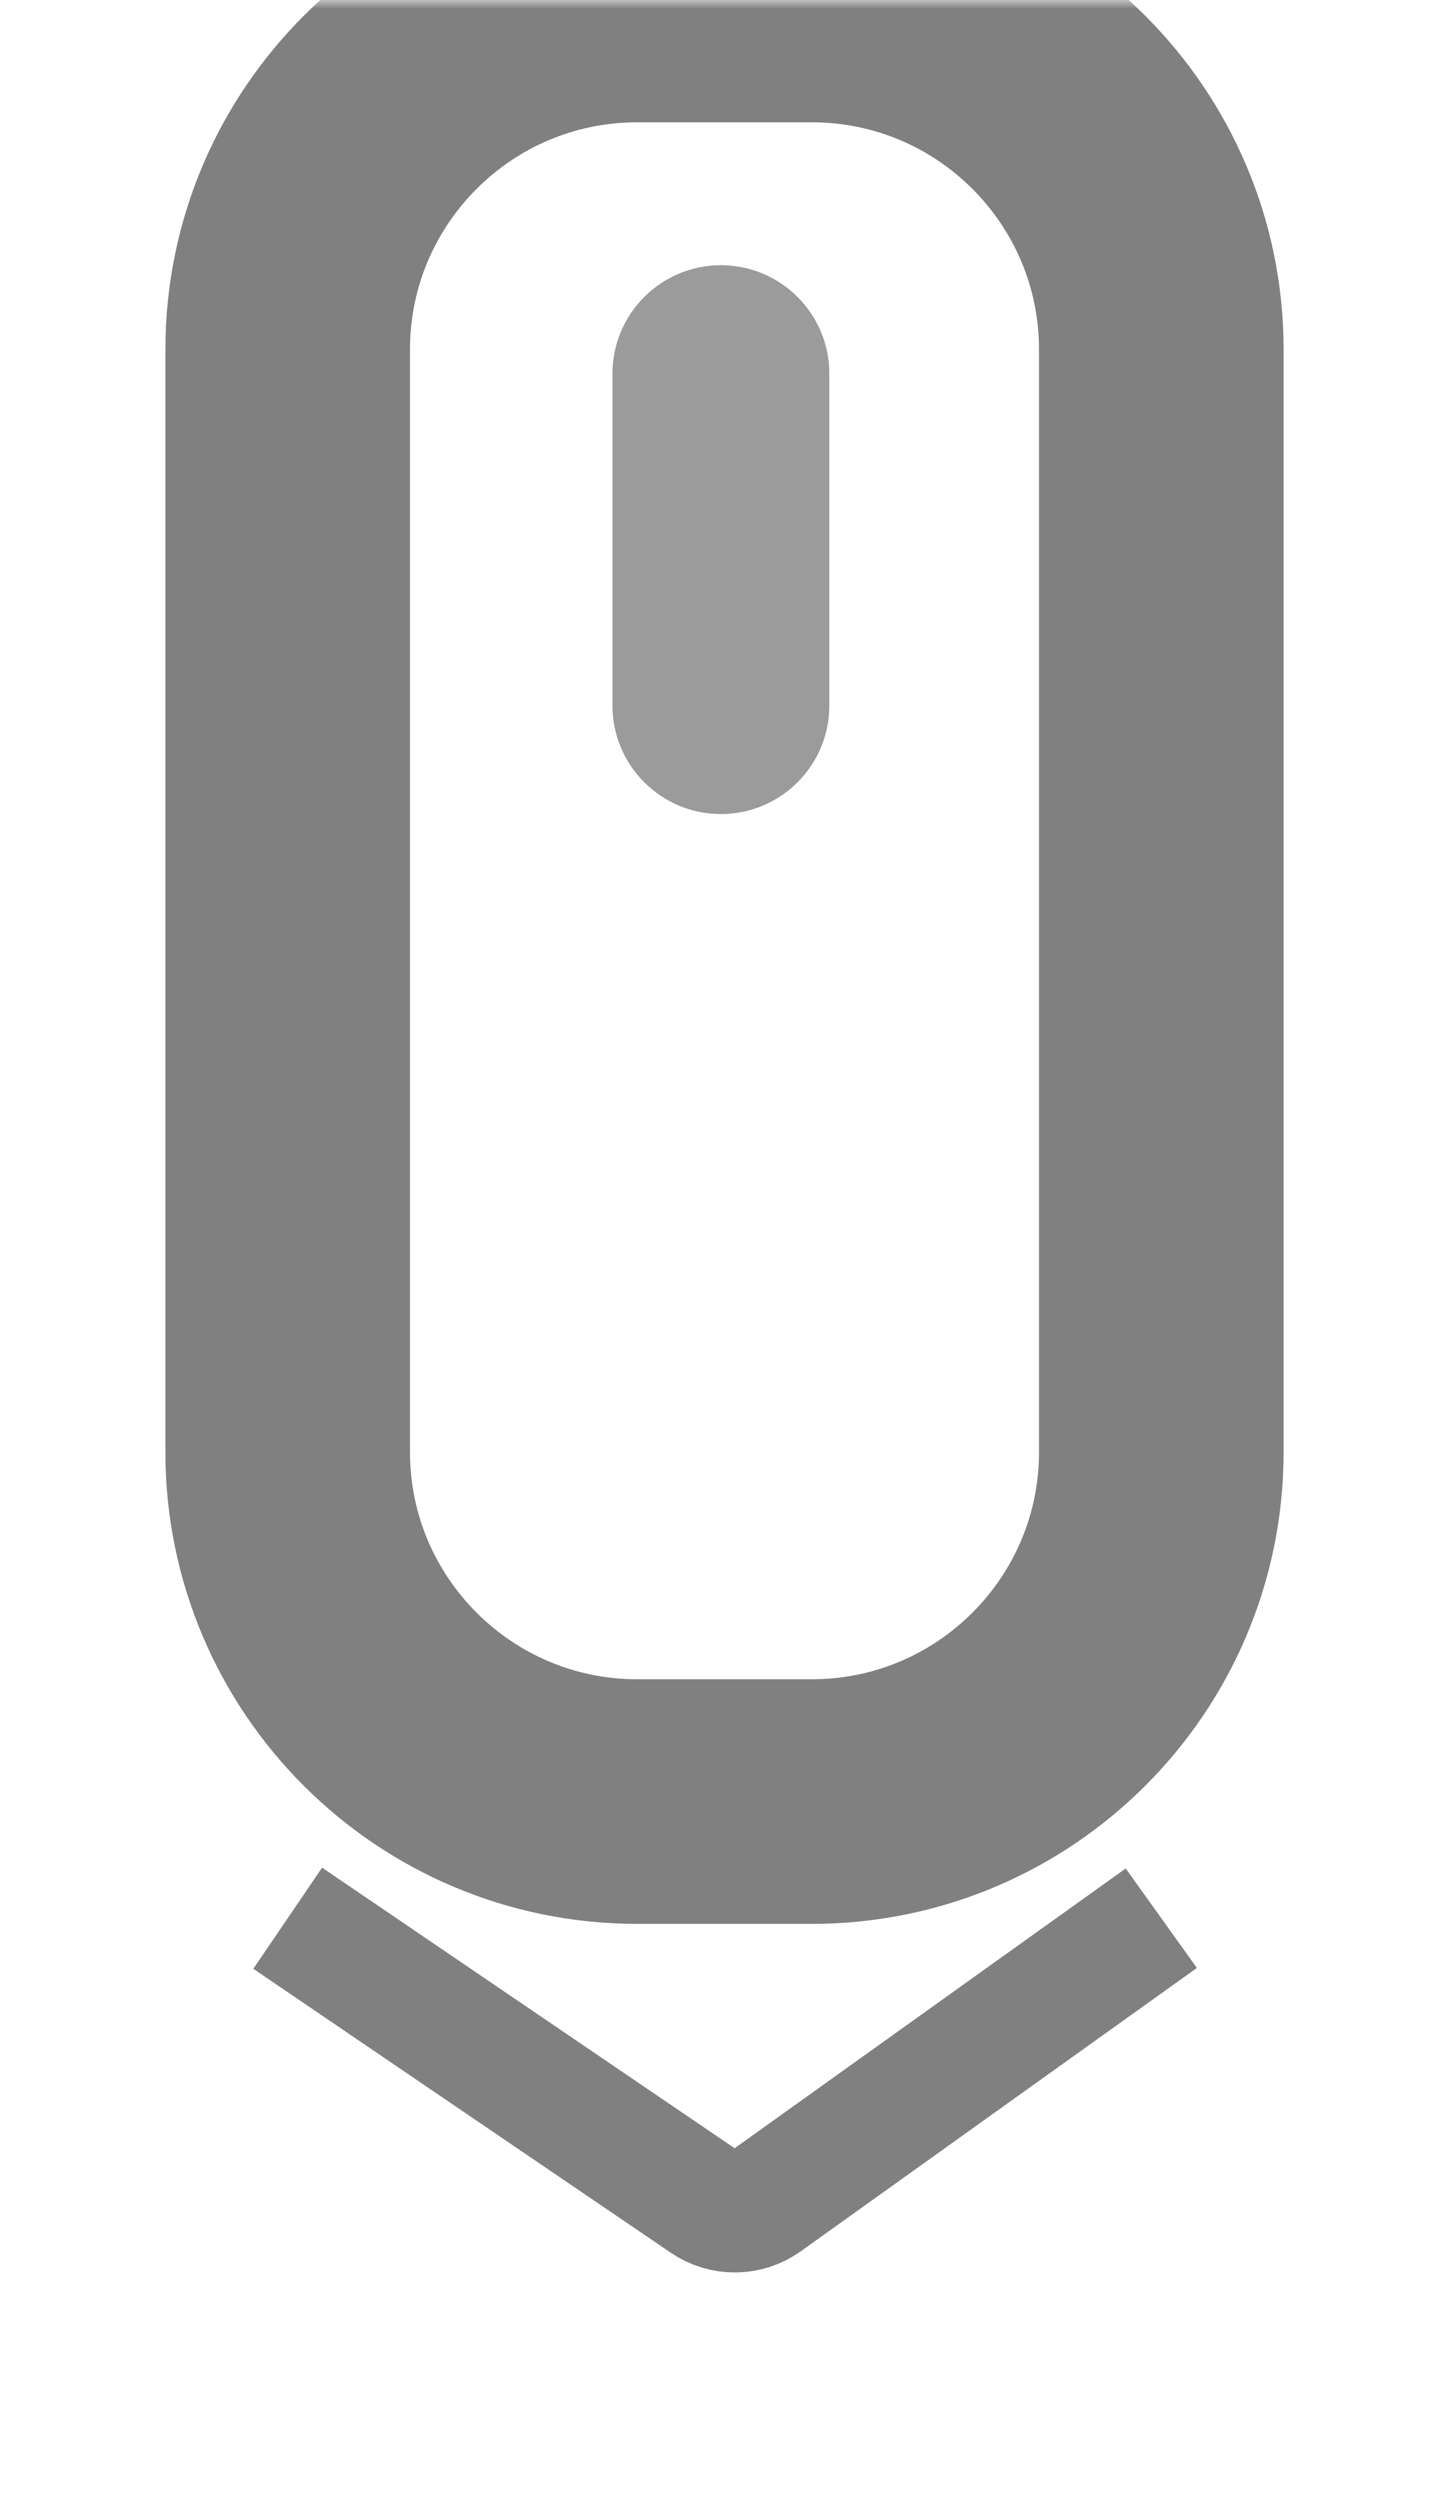
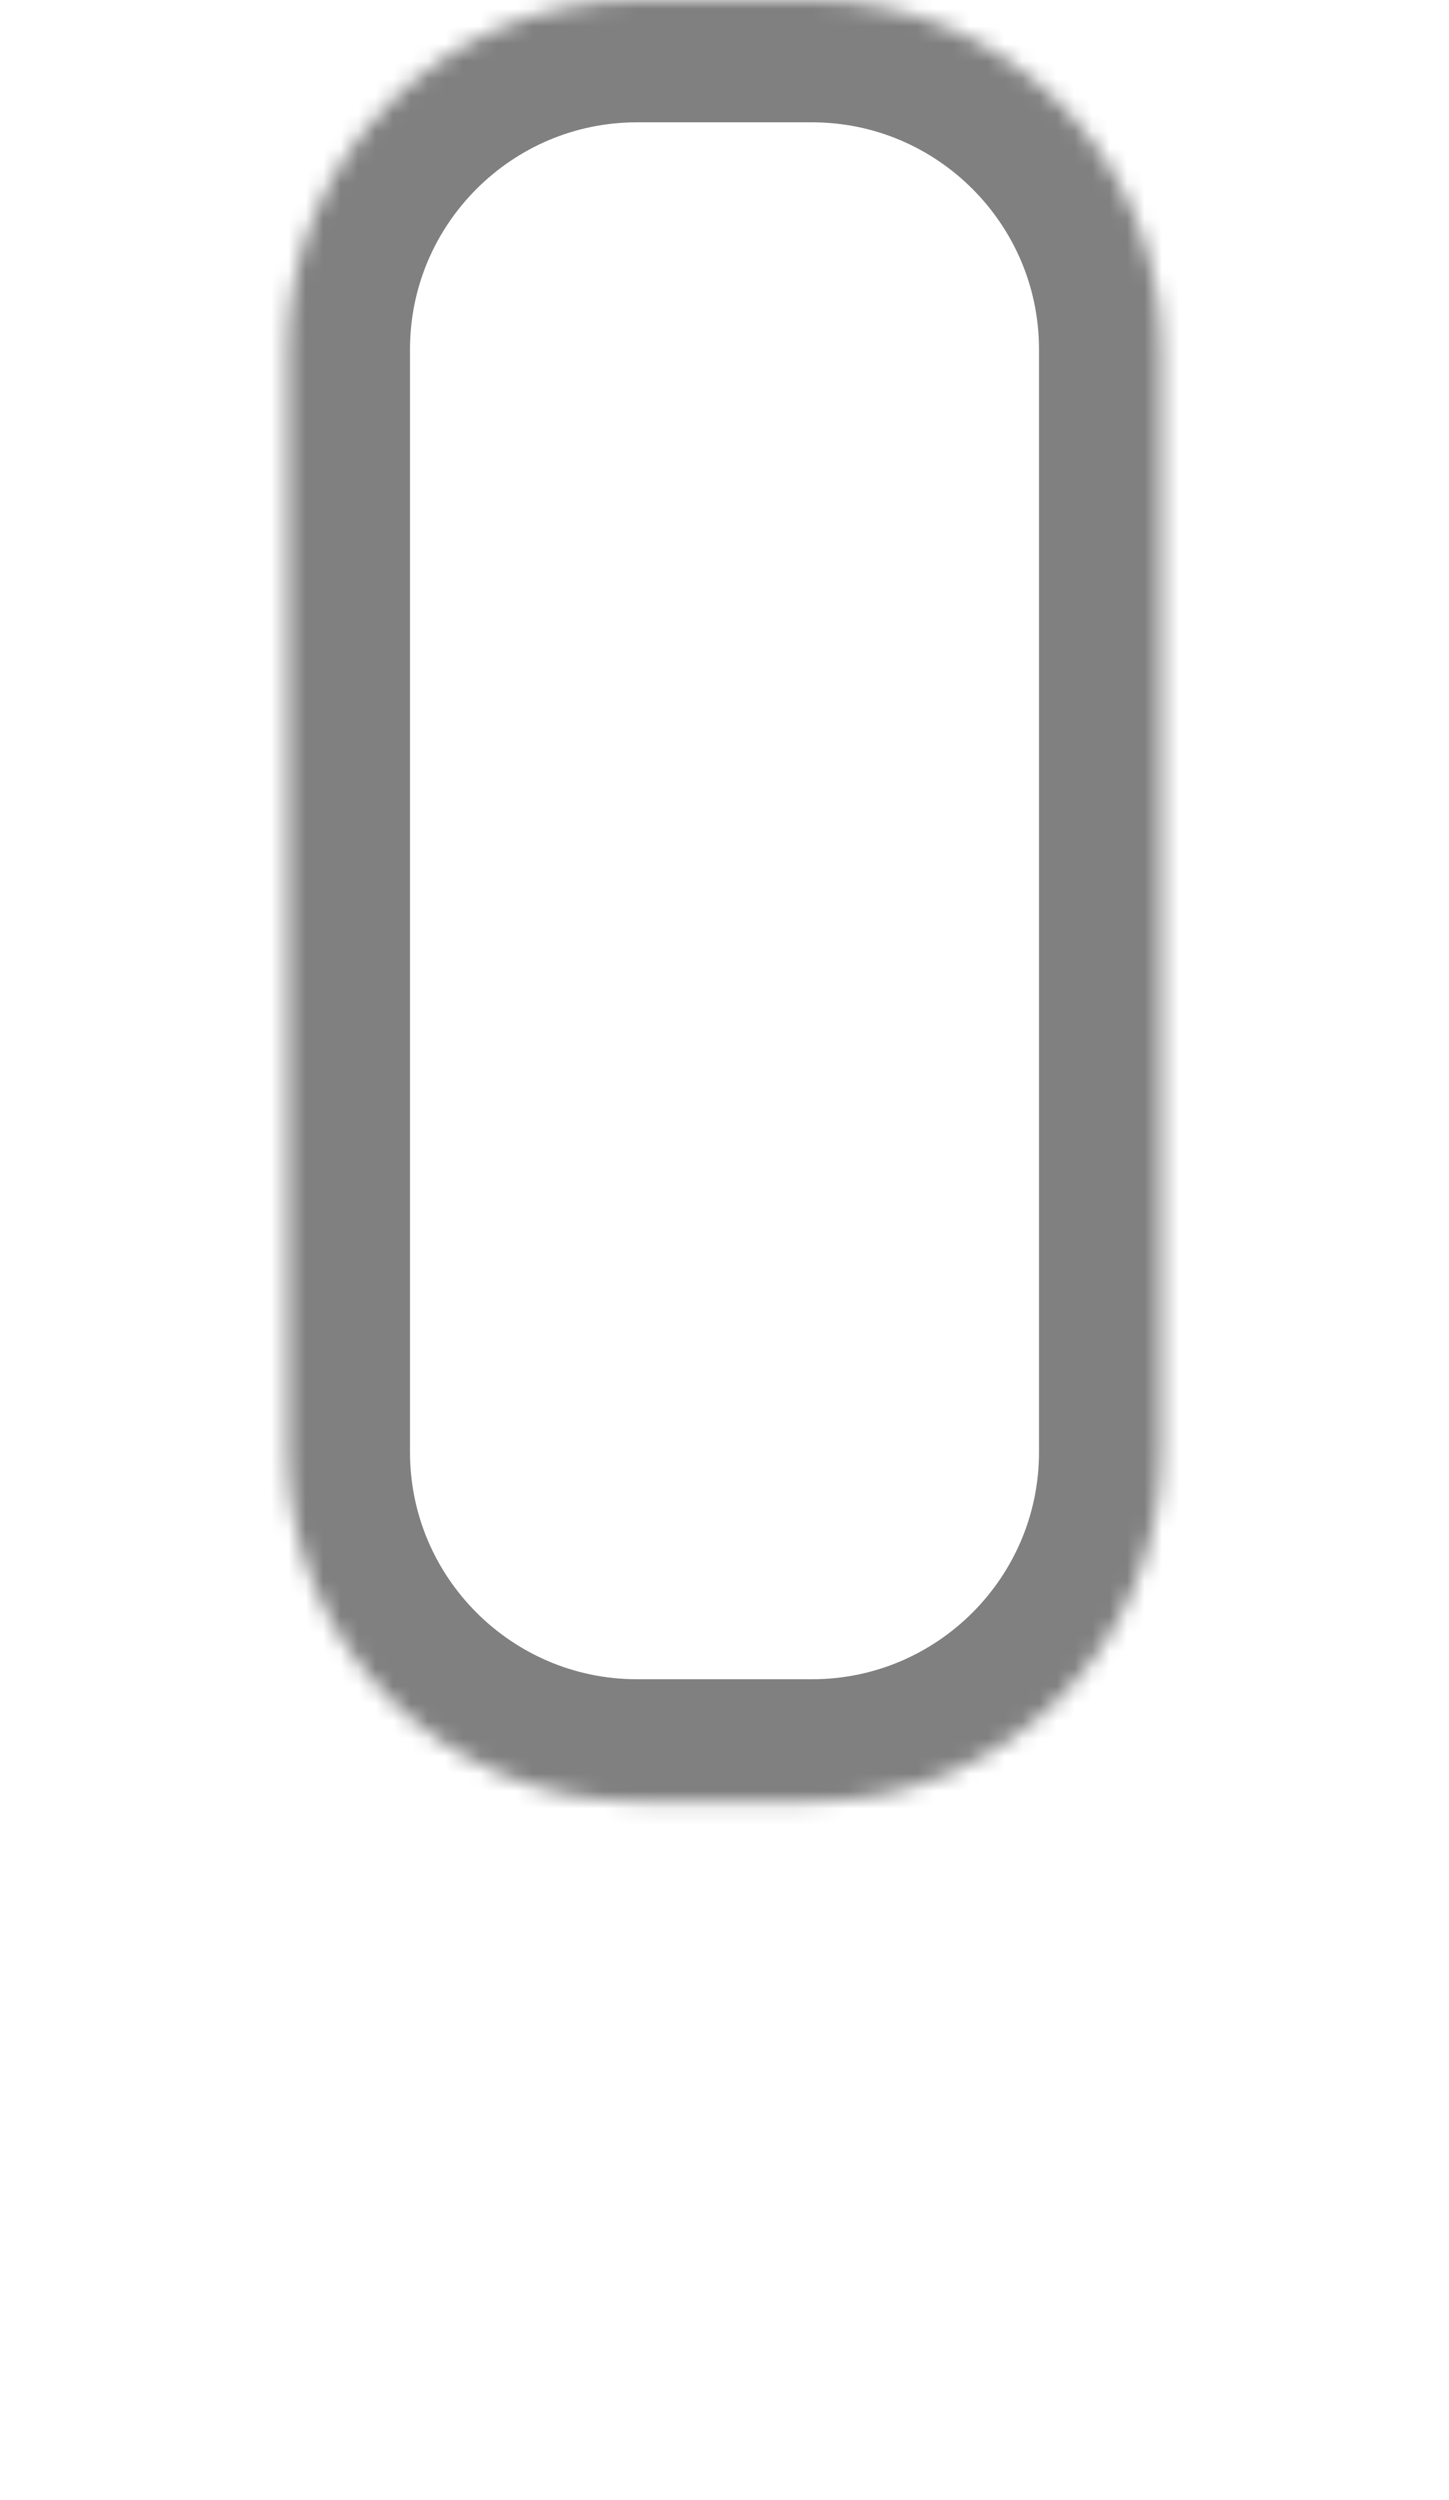
<svg xmlns="http://www.w3.org/2000/svg" xmlns:xlink="http://www.w3.org/1999/xlink" width="82.932" height="143.066" viewBox="0 0 82.932 143.066">
  <defs>
    <path id="path-2" fill-rule="evenodd" d="M36.466 0h10c11.038 0 20 8.962 20 20v63.103c0 11.038-8.962 20-20 20h-10c-11.038 0-20-8.962-20-20V20c0-11.038 8.962-20 20-20z" />
    <mask id="mask-3" x="0" y="0" maskContentUnits="userSpaceOnUse" maskUnits="userSpaceOnUse">
-       <rect width="82.932" height="143.066" x="0" y="0" fill="black" />
      <use fill="white" xlink:href="#path-2" />
    </mask>
  </defs>
  <g>
-     <path fill-opacity="0" fill-rule="evenodd" stroke="rgb(128,128,128)" stroke-linecap="butt" stroke-linejoin="miter" stroke-width="7" d="M16.466 109.779l23.9 16.254c1.04.707 2.41.691 3.432-.041l22.668-16.214" />
    <use fill-opacity="0" stroke="rgb(128,128,128)" stroke-linecap="butt" stroke-linejoin="miter" stroke-width="14" mask="url(#mask-3)" xlink:href="#path-2" />
-     <path fill="rgb(155,155,155)" fill-rule="evenodd" d="M41.26 15.177c3.425 0 6.206 2.781 6.206 6.206V40.383c0 3.425-2.781 6.206-6.206 6.206-3.425 0-6.206-2.781-6.206-6.206V21.383c0-3.425 2.781-6.206 6.206-6.206z" />
  </g>
</svg>